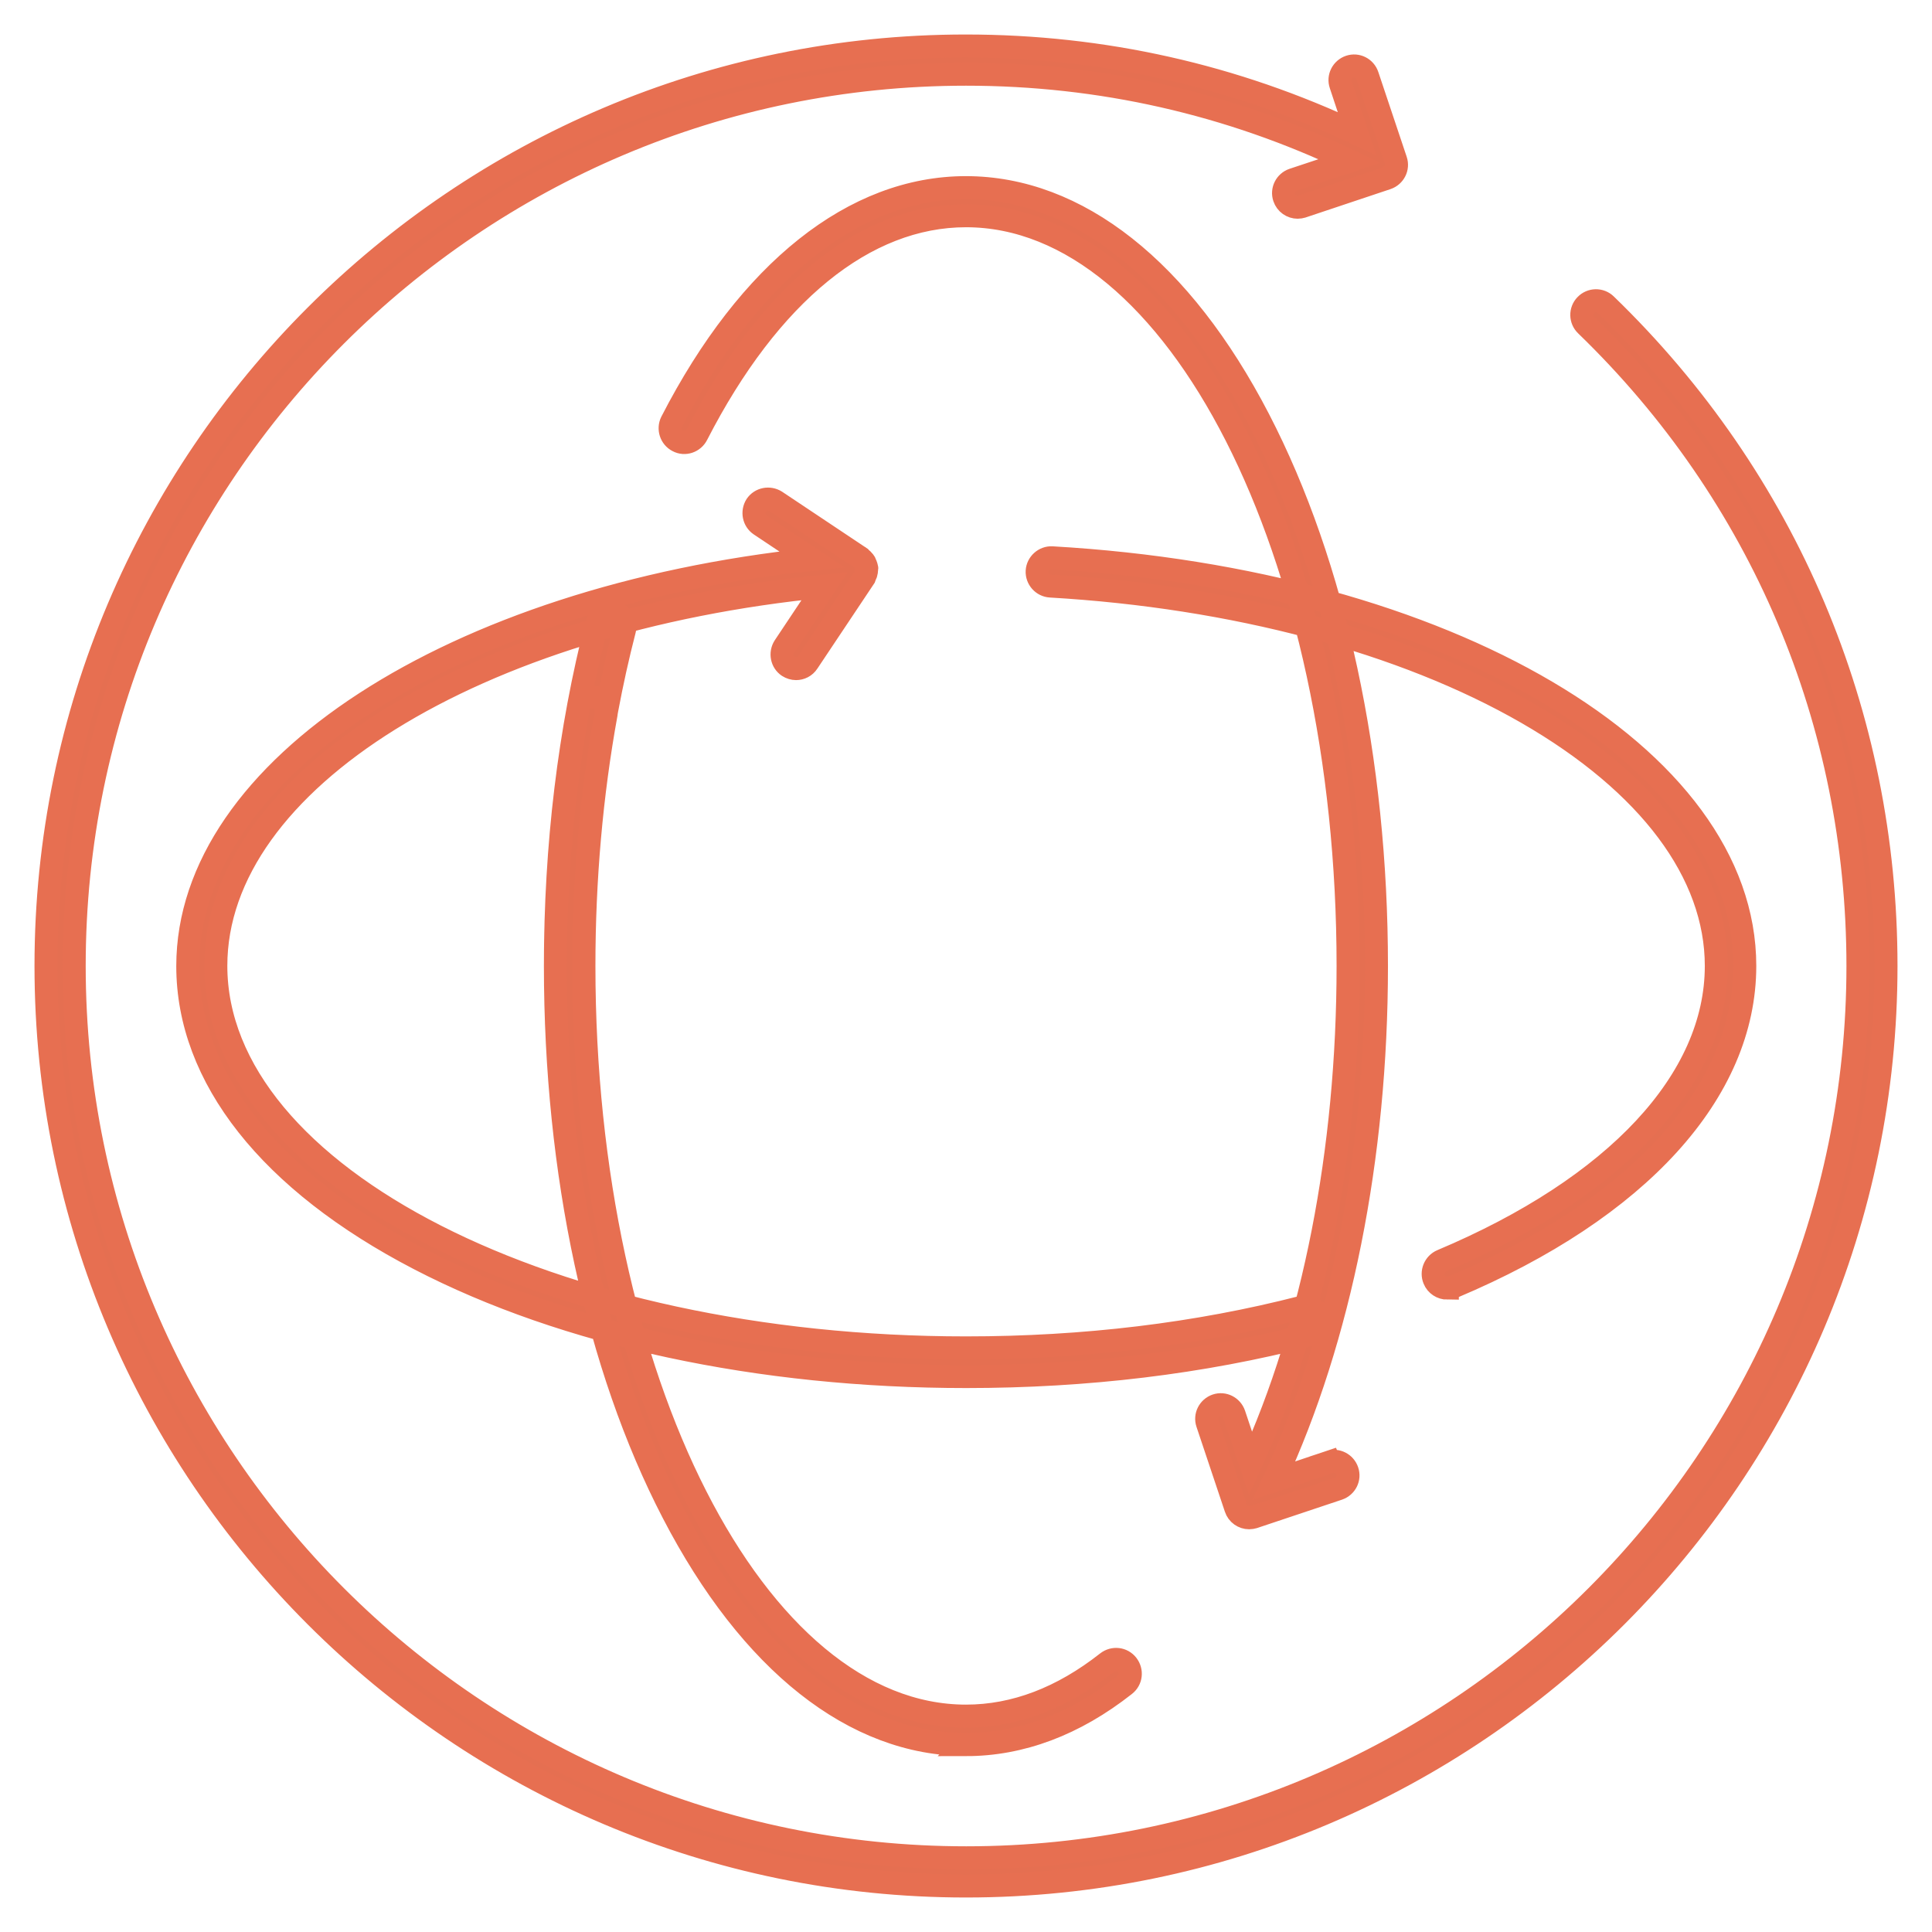
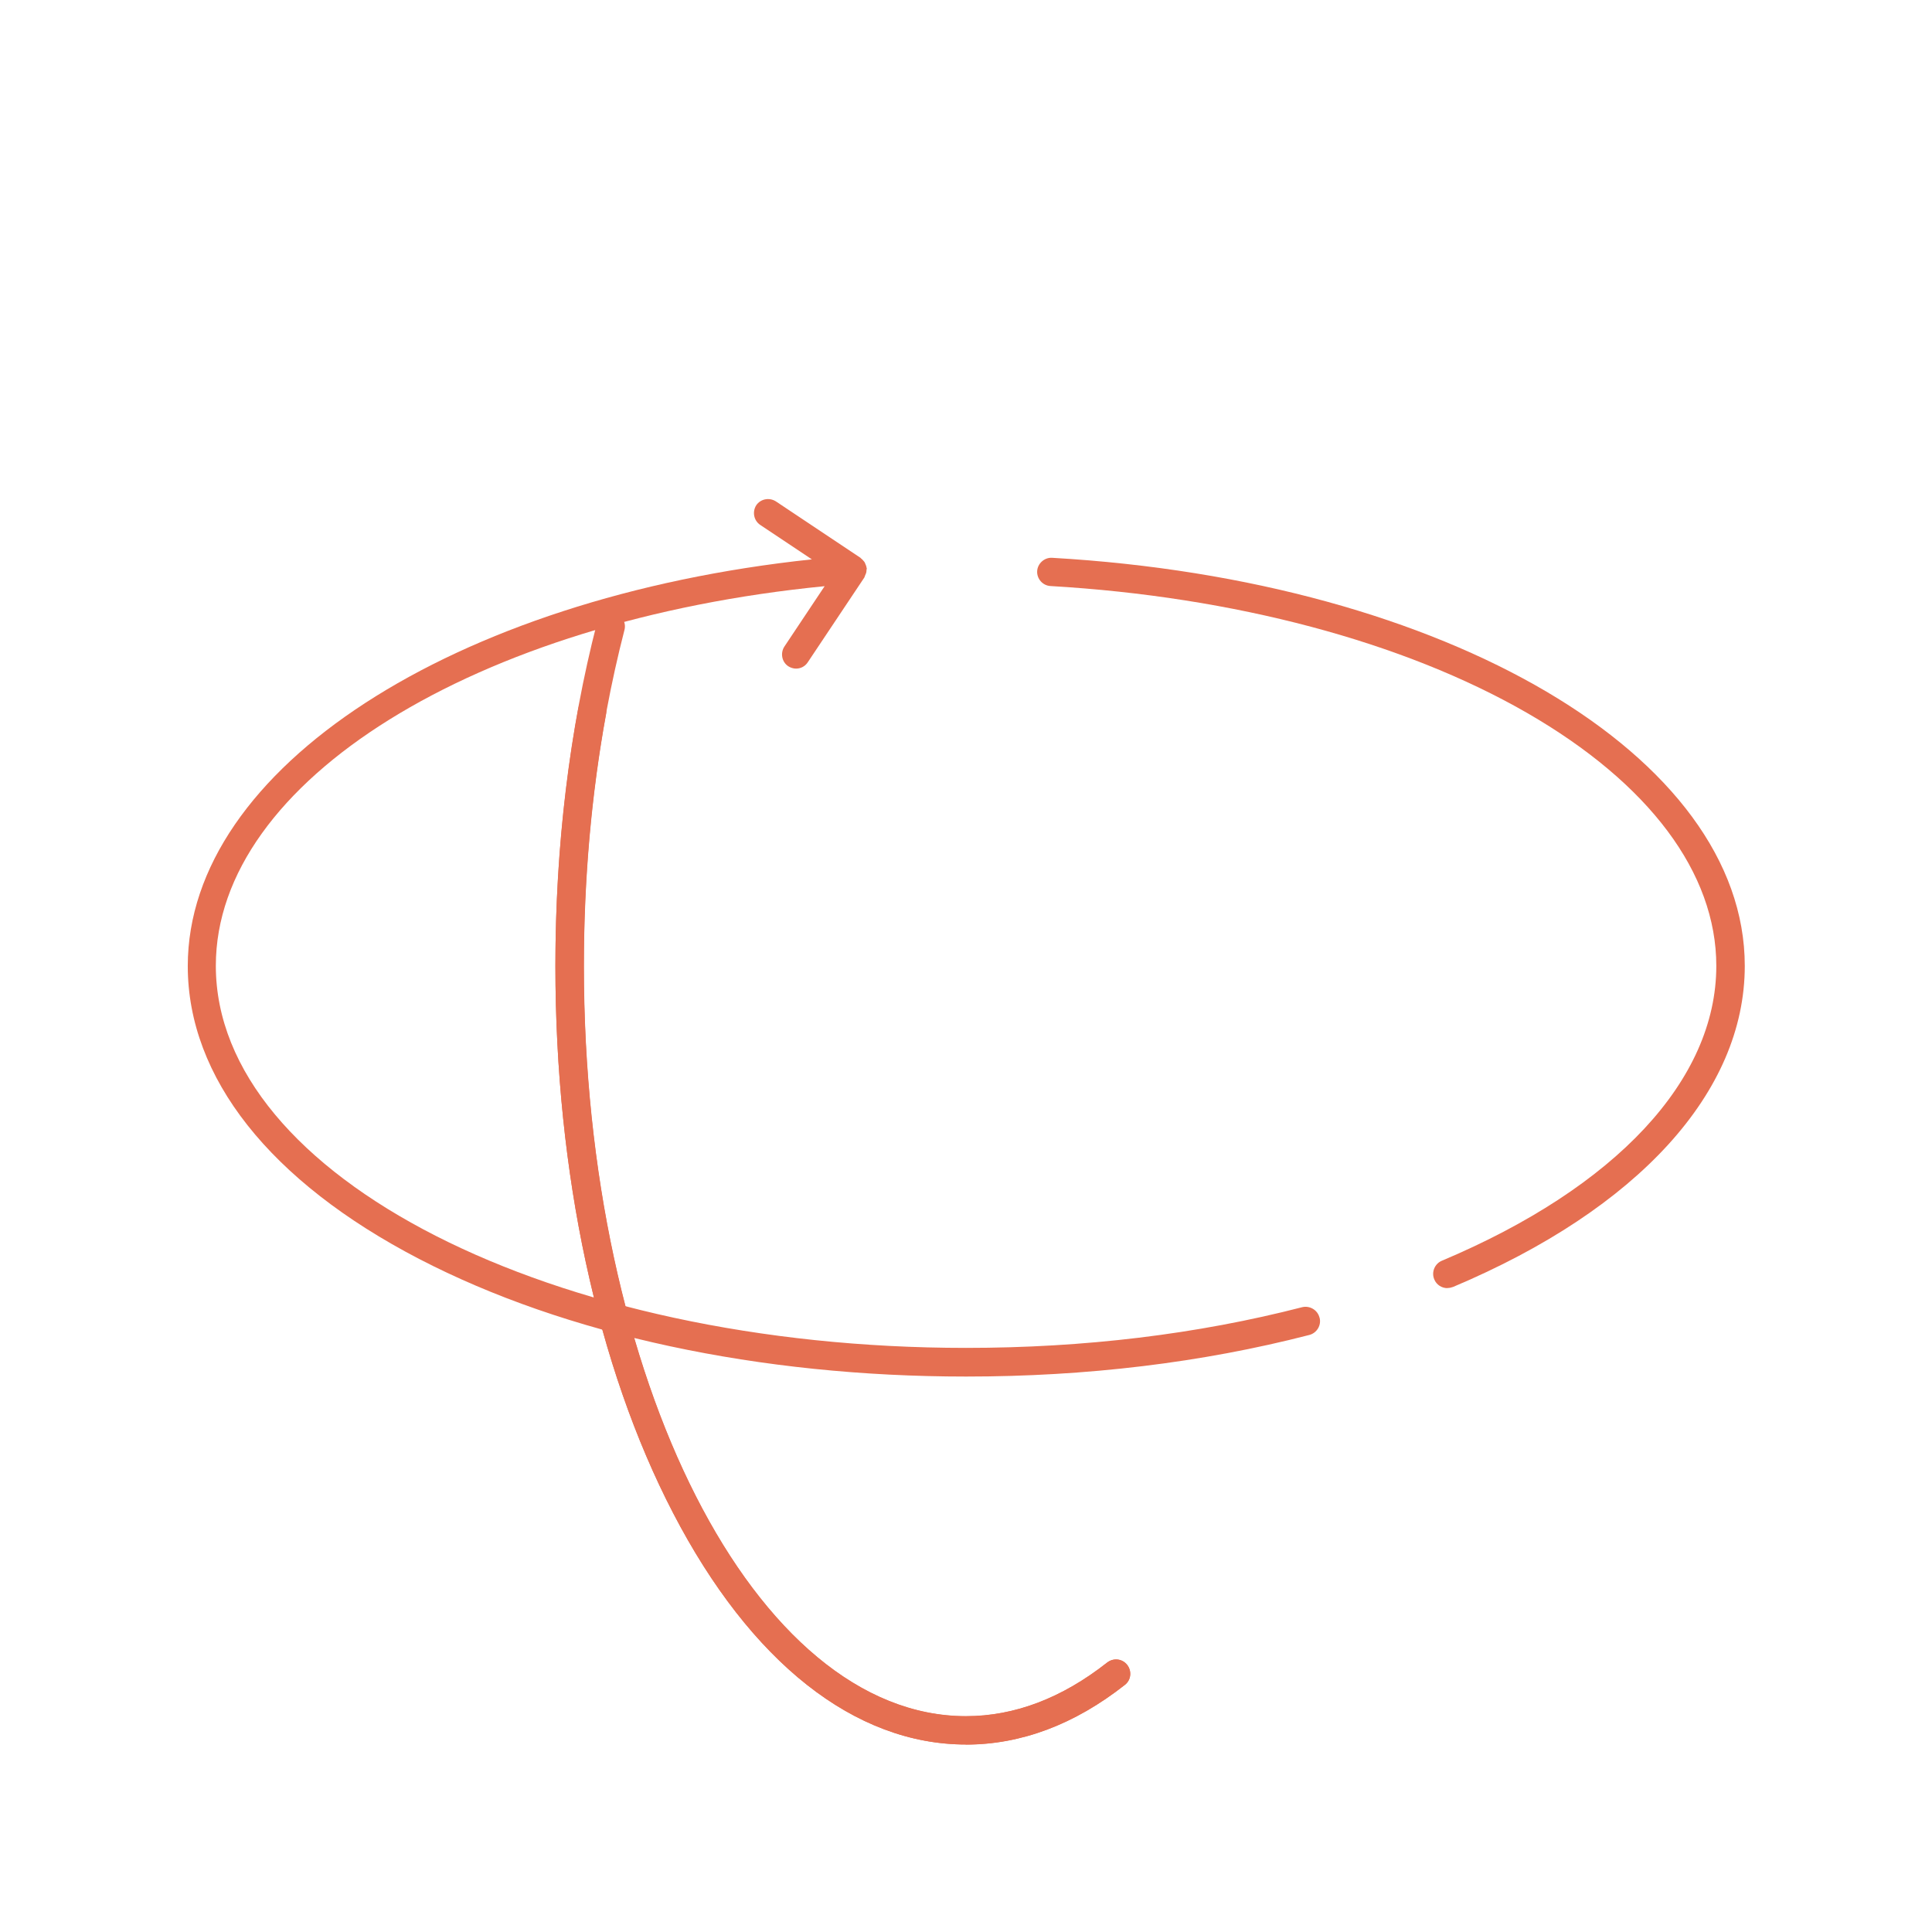
<svg xmlns="http://www.w3.org/2000/svg" width="42" height="42" viewBox="0 0 42 42" fill="none">
-   <path d="M34.908 6.624C34.788 6.506 34.591 6.509 34.473 6.633C34.355 6.754 34.358 6.95 34.482 7.068C38.293 10.752 40.39 15.701 40.39 21.002C40.39 31.693 31.697 40.387 21.006 40.387C10.316 40.387 1.613 31.693 1.613 20.998C1.613 10.304 10.31 1.613 21 1.613C23.922 1.613 26.726 2.251 29.34 3.499L28.113 3.907C27.953 3.961 27.865 4.134 27.919 4.294C27.962 4.424 28.083 4.505 28.21 4.505C28.243 4.505 28.273 4.499 28.306 4.49L30.149 3.874C30.31 3.819 30.397 3.647 30.343 3.487L29.726 1.644C29.672 1.483 29.5 1.396 29.34 1.45C29.18 1.505 29.092 1.677 29.146 1.837L29.5 2.904C26.835 1.644 23.976 1 20.994 1C9.971 1 1 9.972 1 20.998C1 32.025 9.971 41 21 41C32.029 41 41 32.028 41 20.998C41 15.532 38.837 10.425 34.908 6.624Z" fill="#E56F51" />
-   <path d="M28.684 28.641C28.642 28.477 28.472 28.378 28.309 28.417C26.025 29.006 23.568 29.302 21 29.302C12.008 29.302 4.692 25.577 4.692 20.995C4.692 16.98 10.34 13.489 17.927 12.743L17.051 14.057C16.96 14.199 16.996 14.39 17.135 14.483C17.187 14.517 17.25 14.535 17.305 14.535C17.404 14.535 17.501 14.489 17.561 14.396L18.791 12.553C18.791 12.553 18.8 12.528 18.803 12.519C18.812 12.498 18.818 12.48 18.828 12.459C18.834 12.438 18.837 12.416 18.837 12.395C18.837 12.383 18.843 12.371 18.843 12.356C18.843 12.347 18.843 12.344 18.837 12.341C18.837 12.32 18.828 12.299 18.821 12.28C18.812 12.265 18.809 12.247 18.8 12.229C18.791 12.214 18.779 12.199 18.767 12.187C18.755 12.172 18.737 12.154 18.722 12.142C18.716 12.142 18.713 12.132 18.71 12.129L16.866 10.899C16.724 10.809 16.534 10.845 16.44 10.984C16.35 11.126 16.386 11.316 16.525 11.41L17.649 12.16C9.853 12.988 4.082 16.707 4.082 21.002C4.082 23.422 5.868 25.685 9.113 27.369C12.295 29.021 16.513 29.925 21.003 29.925C23.623 29.925 26.131 29.623 28.463 29.021C28.627 28.979 28.729 28.81 28.687 28.647L28.684 28.641Z" fill="#E56F51" />
+   <path d="M28.684 28.641C28.642 28.477 28.472 28.378 28.309 28.417C26.025 29.006 23.568 29.302 21 29.302C12.008 29.302 4.692 25.577 4.692 20.995C4.692 16.98 10.34 13.489 17.927 12.743L17.051 14.057C16.96 14.199 16.996 14.39 17.135 14.483C17.187 14.517 17.25 14.535 17.305 14.535C17.404 14.535 17.501 14.489 17.561 14.396L18.791 12.553C18.791 12.553 18.8 12.528 18.803 12.519C18.812 12.498 18.818 12.48 18.828 12.459C18.834 12.438 18.837 12.416 18.837 12.395C18.837 12.383 18.843 12.371 18.843 12.356C18.843 12.347 18.843 12.344 18.837 12.341C18.837 12.32 18.828 12.299 18.821 12.28C18.812 12.265 18.809 12.247 18.8 12.229C18.791 12.214 18.779 12.199 18.767 12.187C18.755 12.172 18.737 12.154 18.722 12.142C18.716 12.142 18.713 12.132 18.71 12.129L16.866 10.899C16.724 10.809 16.534 10.845 16.44 10.984C16.35 11.126 16.386 11.316 16.525 11.41L17.649 12.16C9.853 12.988 4.082 16.707 4.082 21.002C4.082 23.422 5.868 25.685 9.113 27.369C12.295 29.021 16.513 29.925 21.003 29.925C23.623 29.925 26.131 29.623 28.463 29.021C28.627 28.979 28.729 28.81 28.687 28.647Z" fill="#E56F51" />
  <path d="M31.464 28.003C31.343 28.003 31.228 27.931 31.18 27.813C31.113 27.656 31.189 27.474 31.343 27.408C35.132 25.812 37.311 23.476 37.311 20.998C37.311 18.977 35.851 17.028 33.198 15.499C30.506 13.949 26.823 12.973 22.837 12.74C22.668 12.731 22.538 12.583 22.547 12.416C22.556 12.25 22.704 12.117 22.87 12.126C31.455 12.619 37.93 16.436 37.93 20.998C37.93 23.736 35.618 26.278 31.591 27.976C31.551 27.991 31.509 28 31.473 28H31.464V28.003Z" fill="#E56F51" />
  <path d="M21 37.924C18.58 37.924 16.317 36.138 14.633 32.892C12.981 29.71 12.074 25.492 12.074 21.002C12.074 19.083 12.243 17.2 12.57 15.405C12.6 15.236 12.76 15.127 12.929 15.157C13.098 15.188 13.207 15.348 13.177 15.517C12.857 17.273 12.694 19.119 12.694 20.998C12.694 29.991 16.419 37.307 21 37.307C22.058 37.307 23.088 36.914 24.07 36.141C24.206 36.035 24.399 36.056 24.505 36.192C24.611 36.328 24.59 36.522 24.454 36.627C23.363 37.486 22.2 37.924 21 37.924Z" fill="#E56F51" />
-   <path d="M28.904 31.783L27.696 32.188C29.128 29.097 29.923 25.166 29.923 21.002C29.923 16.514 29.013 12.293 27.363 9.111C25.68 5.865 23.417 4.079 20.997 4.079C18.577 4.079 16.289 5.886 14.6 9.171C14.525 9.322 14.585 9.509 14.736 9.585C14.887 9.667 15.075 9.6 15.15 9.449C16.724 6.382 18.8 4.69 21 4.69C25.581 4.69 29.306 12.005 29.306 20.998C29.306 25.024 28.554 28.825 27.188 31.82L26.829 30.747C26.774 30.587 26.602 30.499 26.442 30.553C26.282 30.608 26.194 30.78 26.248 30.94L26.865 32.784C26.907 32.914 27.028 32.995 27.155 32.995C27.188 32.995 27.218 32.989 27.252 32.98L29.095 32.364C29.255 32.309 29.343 32.137 29.288 31.977C29.234 31.817 29.062 31.729 28.901 31.783L28.907 31.79L28.904 31.783Z" fill="#E56F51" />
  <path d="M21 37.924C18.58 37.924 16.317 36.138 14.633 32.892C12.981 29.71 12.074 25.492 12.074 21.002C12.074 18.382 12.376 15.873 12.978 13.541C13.02 13.377 13.189 13.275 13.352 13.317C13.515 13.359 13.618 13.528 13.576 13.692C12.987 15.976 12.691 18.433 12.691 21.002C12.691 29.994 16.416 37.31 20.997 37.31C22.055 37.31 23.085 36.917 24.067 36.144C24.203 36.038 24.396 36.059 24.502 36.195C24.608 36.331 24.587 36.525 24.451 36.63C23.36 37.489 22.197 37.927 20.997 37.927L21 37.924Z" fill="#E56F51" />
-   <path d="M21 37.924C18.58 37.924 16.317 36.138 14.633 32.892C12.981 29.71 12.074 25.492 12.074 21.002M21 37.924C22.2 37.924 23.363 37.486 24.454 36.627C24.59 36.522 24.611 36.328 24.505 36.192C24.399 36.056 24.206 36.035 24.07 36.141C23.088 36.914 22.058 37.307 21 37.307C16.419 37.307 12.694 29.991 12.694 20.998C12.694 19.119 12.857 17.273 13.177 15.517C13.207 15.348 13.098 15.188 12.929 15.157C12.76 15.127 12.6 15.236 12.57 15.405C12.243 17.2 12.074 19.083 12.074 21.002M21 37.924L20.997 37.927C22.197 37.927 23.36 37.489 24.451 36.63C24.587 36.525 24.608 36.331 24.502 36.195C24.396 36.059 24.203 36.038 24.067 36.144C23.085 36.917 22.055 37.31 20.997 37.31C16.416 37.31 12.691 29.994 12.691 21.002C12.691 18.433 12.987 15.976 13.576 13.692C13.618 13.528 13.515 13.359 13.352 13.317C13.189 13.275 13.02 13.377 12.978 13.541C12.376 15.873 12.074 18.382 12.074 21.002M34.908 6.624C34.788 6.506 34.591 6.509 34.473 6.633C34.355 6.754 34.358 6.95 34.482 7.068C38.293 10.752 40.39 15.701 40.39 21.002C40.39 31.693 31.697 40.387 21.006 40.387C10.316 40.387 1.613 31.693 1.613 20.998C1.613 10.304 10.31 1.613 21 1.613C23.922 1.613 26.726 2.251 29.34 3.499L28.113 3.907C27.953 3.961 27.865 4.134 27.919 4.294C27.962 4.424 28.083 4.505 28.21 4.505C28.243 4.505 28.273 4.499 28.306 4.49L30.149 3.874C30.31 3.819 30.397 3.647 30.343 3.487L29.726 1.644C29.672 1.483 29.5 1.396 29.34 1.45C29.18 1.505 29.092 1.677 29.146 1.837L29.5 2.904C26.835 1.644 23.976 1 20.994 1C9.971 1 1 9.972 1 20.998C1 32.025 9.971 41 21 41C32.029 41 41 32.028 41 20.998C41 15.532 38.837 10.425 34.908 6.624ZM28.684 28.641C28.642 28.477 28.472 28.378 28.309 28.417C26.025 29.006 23.568 29.302 21 29.302C12.008 29.302 4.692 25.577 4.692 20.995C4.692 16.98 10.34 13.489 17.927 12.743L17.051 14.057C16.96 14.199 16.996 14.39 17.135 14.483C17.187 14.517 17.25 14.535 17.305 14.535C17.404 14.535 17.501 14.489 17.561 14.396L18.791 12.553C18.791 12.553 18.8 12.528 18.803 12.519C18.812 12.498 18.818 12.48 18.828 12.459C18.834 12.438 18.837 12.416 18.837 12.395C18.837 12.383 18.843 12.371 18.843 12.356C18.843 12.347 18.843 12.344 18.837 12.341C18.837 12.32 18.828 12.299 18.821 12.28C18.812 12.265 18.809 12.247 18.8 12.229C18.791 12.214 18.779 12.199 18.767 12.187C18.755 12.172 18.737 12.154 18.722 12.142C18.716 12.142 18.713 12.132 18.71 12.129L16.866 10.899C16.724 10.809 16.534 10.845 16.44 10.984C16.35 11.126 16.386 11.316 16.525 11.41L17.649 12.16C9.853 12.988 4.082 16.707 4.082 21.002C4.082 23.422 5.868 25.685 9.113 27.369C12.295 29.021 16.513 29.925 21.003 29.925C23.623 29.925 26.131 29.623 28.463 29.021C28.627 28.979 28.729 28.81 28.687 28.647L28.684 28.641ZM31.464 28.003C31.343 28.003 31.228 27.931 31.18 27.813C31.113 27.656 31.189 27.474 31.343 27.408C35.132 25.812 37.311 23.476 37.311 20.998C37.311 18.977 35.851 17.028 33.198 15.499C30.506 13.949 26.823 12.973 22.837 12.74C22.668 12.731 22.538 12.583 22.547 12.416C22.556 12.25 22.704 12.117 22.87 12.126C31.455 12.619 37.93 16.436 37.93 20.998C37.93 23.736 35.618 26.278 31.591 27.976C31.551 27.991 31.509 28 31.473 28H31.464V28.003ZM28.904 31.783L27.696 32.188C29.128 29.097 29.923 25.166 29.923 21.002C29.923 16.514 29.013 12.293 27.363 9.111C25.68 5.865 23.417 4.079 20.997 4.079C18.577 4.079 16.289 5.886 14.6 9.171C14.525 9.322 14.585 9.509 14.736 9.585C14.887 9.667 15.075 9.6 15.15 9.449C16.724 6.382 18.8 4.69 21 4.69C25.581 4.69 29.306 12.005 29.306 20.998C29.306 25.024 28.554 28.825 27.188 31.82L26.829 30.747C26.774 30.587 26.602 30.499 26.442 30.553C26.282 30.608 26.194 30.78 26.248 30.94L26.865 32.784C26.907 32.914 27.028 32.995 27.155 32.995C27.188 32.995 27.218 32.989 27.252 32.98L29.095 32.364C29.255 32.309 29.343 32.137 29.288 31.977C29.234 31.817 29.062 31.729 28.901 31.783L28.907 31.79L28.904 31.783Z" stroke="#E76F51" stroke-width="0.5" />
</svg>